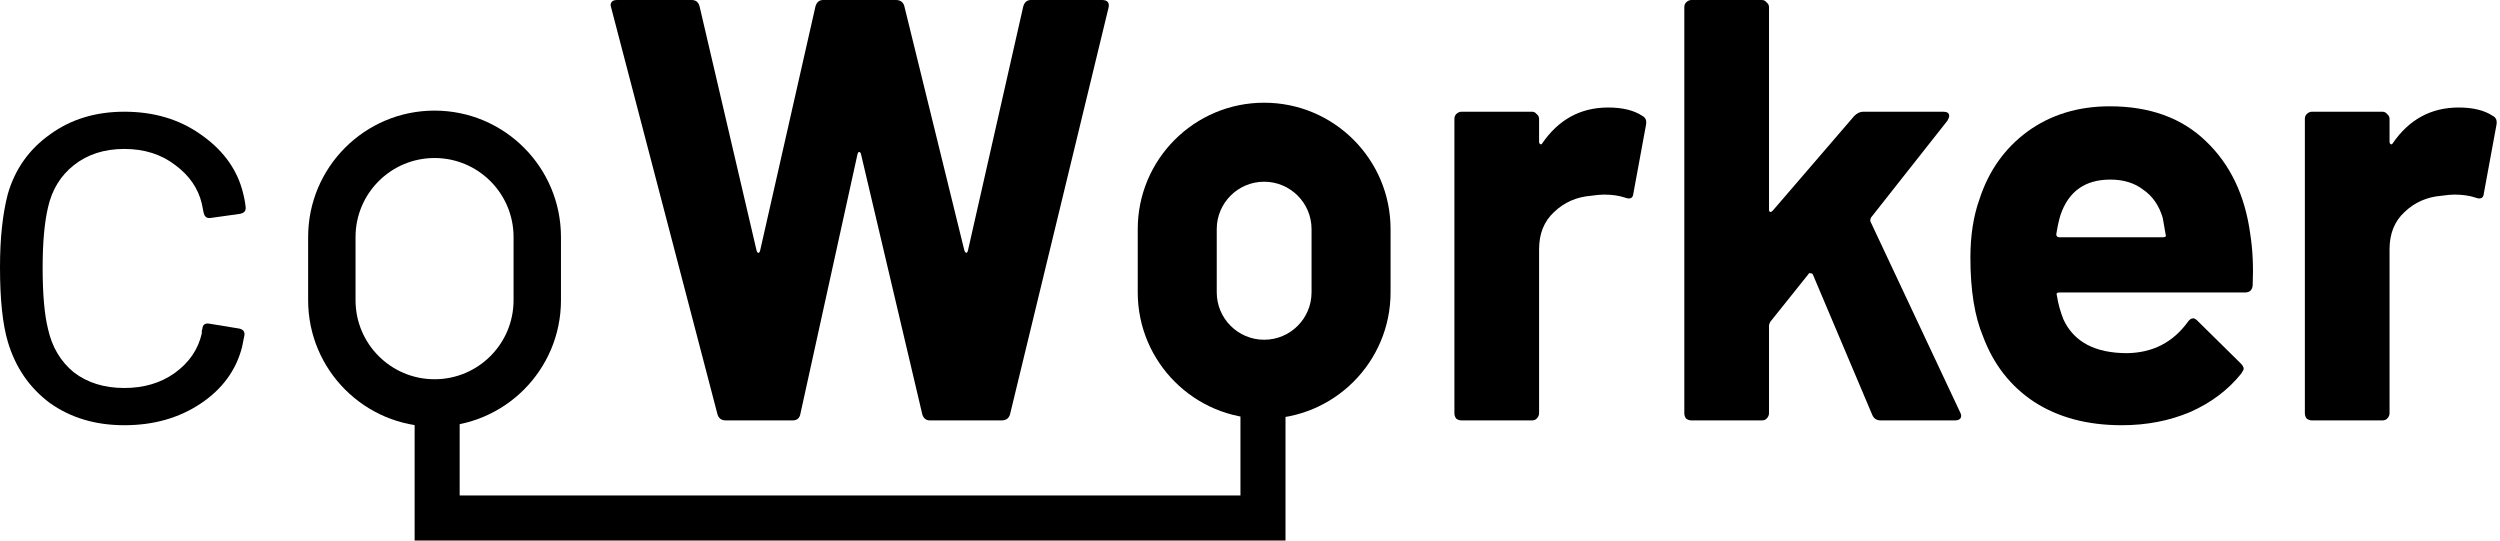
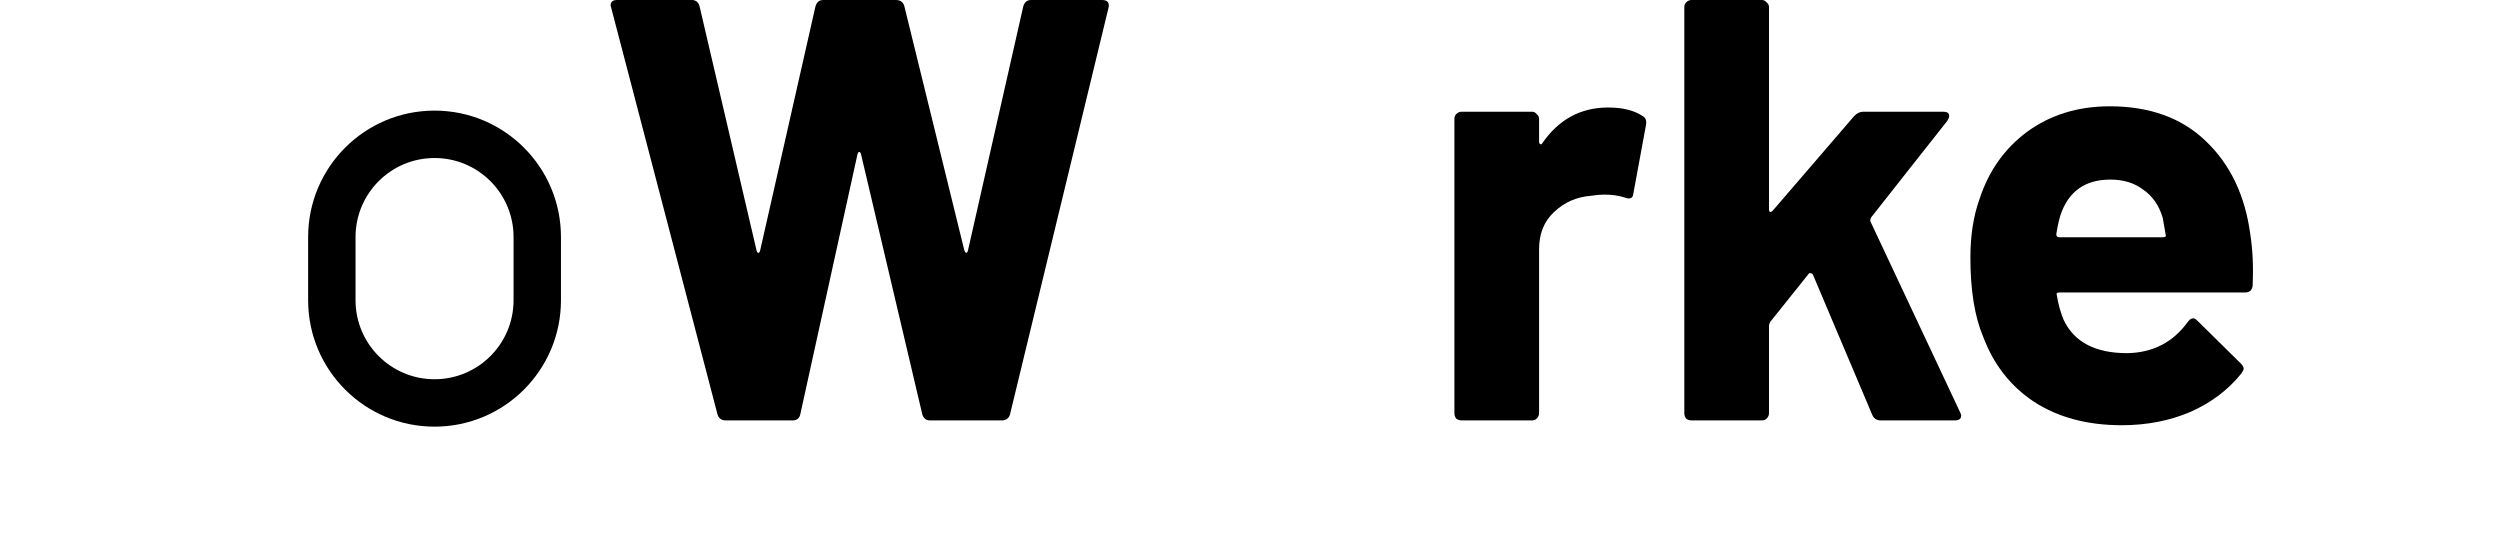
<svg xmlns="http://www.w3.org/2000/svg" width="370" height="80" viewBox="0 0 370 80" fill="none">
  <g clip-path="url(#clip0_1607_69)">
-     <path d="M363.875 15.911C366.009 15.911 367.697 16.326 368.942 17.156C369.416 17.393 369.594 17.837 369.475 18.489L367.609 28.622C367.549 29.333 367.134 29.541 366.364 29.244C365.475 28.948 364.438 28.8 363.253 28.8C362.779 28.8 362.127 28.859 361.297 28.978C359.164 29.156 357.357 29.956 355.875 31.378C354.394 32.741 353.653 34.578 353.653 36.889V61.156C353.653 61.452 353.534 61.719 353.297 61.956C353.12 62.133 352.883 62.222 352.586 62.222H342.186C341.89 62.222 341.623 62.133 341.386 61.956C341.209 61.719 341.12 61.452 341.12 61.156V17.6C341.12 17.304 341.209 17.067 341.386 16.889C341.623 16.652 341.89 16.533 342.186 16.533H352.586C352.883 16.533 353.12 16.652 353.297 16.889C353.534 17.067 353.653 17.304 353.653 17.6V20.978C353.653 21.156 353.712 21.274 353.831 21.333C353.949 21.393 354.038 21.363 354.097 21.244C356.527 17.689 359.786 15.911 363.875 15.911Z" fill="black" />
    <path d="M333.041 34.667C333.397 36.918 333.515 39.437 333.397 42.222C333.338 42.933 332.952 43.289 332.241 43.289H304.775C304.419 43.289 304.301 43.437 304.419 43.733C304.597 44.918 304.923 46.104 305.397 47.289C306.938 50.607 310.078 52.267 314.819 52.267C318.612 52.207 321.604 50.667 323.797 47.644C324.034 47.289 324.301 47.111 324.597 47.111C324.775 47.111 324.982 47.23 325.219 47.467L331.619 53.778C331.915 54.074 332.064 54.341 332.064 54.578C332.064 54.696 331.945 54.933 331.708 55.289C329.752 57.718 327.234 59.615 324.152 60.978C321.071 62.281 317.693 62.933 314.019 62.933C308.923 62.933 304.597 61.778 301.041 59.467C297.545 57.156 295.027 53.926 293.486 49.778C292.241 46.815 291.619 42.933 291.619 38.133C291.619 34.874 292.064 32 292.952 29.511C294.315 25.304 296.686 21.956 300.064 19.467C303.501 16.978 307.56 15.733 312.241 15.733C318.167 15.733 322.908 17.452 326.464 20.889C330.078 24.326 332.271 28.918 333.041 34.667ZM312.33 26.578C308.597 26.578 306.138 28.326 304.952 31.822C304.715 32.593 304.508 33.541 304.33 34.667C304.33 34.963 304.478 35.111 304.775 35.111H320.152C320.508 35.111 320.627 34.963 320.508 34.667C320.212 32.948 320.064 32.118 320.064 32.178C319.53 30.4 318.582 29.037 317.219 28.089C315.915 27.081 314.286 26.578 312.33 26.578Z" fill="black" />
    <path d="M250.346 62.222C250.05 62.222 249.783 62.133 249.546 61.956C249.368 61.718 249.279 61.452 249.279 61.156V1.067C249.279 0.77 249.368 0.533 249.546 0.356C249.783 0.119 250.05 0 250.346 0H260.746C261.042 0 261.279 0.119 261.457 0.356C261.694 0.533 261.813 0.77 261.813 1.067V31.022C261.813 31.2 261.872 31.319 261.99 31.378C262.109 31.378 262.227 31.319 262.346 31.2L274.435 17.156C274.85 16.741 275.294 16.533 275.768 16.533H287.59C288.183 16.533 288.479 16.741 288.479 17.156C288.479 17.333 288.39 17.57 288.213 17.867L276.924 32.178C276.805 32.415 276.776 32.622 276.835 32.8L290.079 60.978C290.198 61.215 290.257 61.393 290.257 61.511C290.257 61.985 289.931 62.222 289.279 62.222H278.346C277.753 62.222 277.339 61.956 277.102 61.422L268.302 40.622C268.242 40.504 268.124 40.444 267.946 40.444C267.827 40.385 267.739 40.415 267.679 40.533L261.99 47.644C261.872 47.882 261.813 48.059 261.813 48.178V61.156C261.813 61.452 261.694 61.718 261.457 61.956C261.279 62.133 261.042 62.222 260.746 62.222H250.346Z" fill="black" />
    <path d="M238.008 15.911C240.141 15.911 241.83 16.326 243.074 17.156C243.548 17.393 243.726 17.837 243.608 18.489L241.741 28.622C241.682 29.333 241.267 29.541 240.496 29.244C239.608 28.948 238.57 28.8 237.385 28.8C236.911 28.8 236.259 28.859 235.43 28.978C233.296 29.156 231.489 29.956 230.008 31.378C228.526 32.741 227.785 34.578 227.785 36.889V61.156C227.785 61.452 227.667 61.719 227.43 61.956C227.252 62.133 227.015 62.222 226.719 62.222H216.319C216.022 62.222 215.756 62.133 215.519 61.956C215.341 61.719 215.252 61.452 215.252 61.156V17.6C215.252 17.304 215.341 17.067 215.519 16.889C215.756 16.652 216.022 16.533 216.319 16.533H226.719C227.015 16.533 227.252 16.652 227.43 16.889C227.667 17.067 227.785 17.304 227.785 17.6V20.978C227.785 21.156 227.845 21.274 227.963 21.333C228.082 21.393 228.17 21.363 228.23 21.244C230.659 17.689 233.919 15.911 238.008 15.911Z" fill="black" />
    <path d="M107.436 62.222C106.784 62.222 106.37 61.926 106.192 61.333L90.459 1.156L90.37 0.8C90.37 0.267 90.696 0 91.347 0H102.37C102.962 0 103.347 0.296 103.525 0.889L111.97 37.067C112.029 37.304 112.118 37.422 112.236 37.422C112.355 37.422 112.444 37.304 112.503 37.067L120.681 0.978C120.859 0.326 121.244 0 121.836 0H132.592C133.244 0 133.659 0.296 133.836 0.889L142.725 37.067C142.784 37.244 142.873 37.363 142.992 37.422C143.11 37.422 143.199 37.304 143.259 37.067L151.436 0.978C151.614 0.326 151.999 0 152.592 0H163.081C163.91 0 164.236 0.385 164.059 1.156L149.481 61.333C149.303 61.926 148.888 62.222 148.236 62.222H137.659C137.066 62.222 136.681 61.926 136.503 61.333L127.436 22.844C127.377 22.607 127.288 22.489 127.17 22.489C127.051 22.489 126.962 22.607 126.903 22.844L118.459 61.245C118.34 61.896 117.955 62.222 117.303 62.222H107.436Z" fill="black" />
-     <path d="M18.4 62.933C14.133 62.933 10.459 61.837 7.378 59.644C4.356 57.392 2.281 54.37 1.156 50.578C0.385 47.97 0 44.296 0 39.555C0 35.289 0.385 31.674 1.156 28.711C2.222 25.037 4.296 22.104 7.378 19.911C10.459 17.659 14.133 16.533 18.4 16.533C22.726 16.533 26.459 17.63 29.6 19.822C32.8 22.015 34.874 24.741 35.822 28C36.118 29.067 36.296 29.955 36.356 30.666V30.844C36.356 31.259 36.089 31.526 35.556 31.644L31.111 32.267H30.933C30.518 32.267 30.252 32 30.133 31.466L29.867 30.133C29.333 27.881 28.03 25.985 25.956 24.444C23.881 22.844 21.363 22.044 18.4 22.044C15.437 22.044 12.948 22.844 10.933 24.444C8.978 25.985 7.704 28.059 7.111 30.666C6.578 32.918 6.311 35.911 6.311 39.644C6.311 43.555 6.578 46.578 7.111 48.711C7.704 51.378 8.978 53.511 10.933 55.111C12.948 56.652 15.437 57.422 18.4 57.422C21.304 57.422 23.793 56.681 25.867 55.2C28 53.659 29.333 51.704 29.867 49.333V48.978L29.956 48.622C30.015 48.029 30.37 47.792 31.022 47.911L35.378 48.622C35.97 48.741 36.237 49.066 36.178 49.6L35.822 51.378C34.933 54.815 32.889 57.6 29.689 59.733C26.489 61.867 22.726 62.933 18.4 62.933Z" fill="black" />
-     <path fill-rule="evenodd" clip-rule="evenodd" d="M61.365 61.111H68.031V73.333H183.587V61.111H190.254V80H61.365V61.111Z" fill="black" />
    <path fill-rule="evenodd" clip-rule="evenodd" d="M76.007 44.435V35.08C76.007 28.622 70.772 23.387 64.313 23.387C57.855 23.387 52.62 28.622 52.62 35.08V44.435C52.62 50.893 57.855 56.128 64.313 56.128C70.772 56.128 76.007 50.893 76.007 44.435ZM64.313 16.371C53.98 16.371 45.604 24.747 45.604 35.08V44.435C45.604 54.768 53.98 63.144 64.313 63.144C74.646 63.144 83.023 54.768 83.023 44.435V35.08C83.023 24.747 74.646 16.371 64.313 16.371Z" fill="black" />
-     <path fill-rule="evenodd" clip-rule="evenodd" d="M194.11 43.266V33.911C194.11 30.036 190.969 26.895 187.094 26.895C183.219 26.895 180.078 30.036 180.078 33.911V43.266C180.078 47.14 183.219 50.282 187.094 50.282C190.969 50.282 194.11 47.14 194.11 43.266ZM187.094 15.201C176.761 15.201 168.385 23.578 168.385 33.911V43.266C168.385 53.598 176.761 61.975 187.094 61.975C197.427 61.975 205.804 53.598 205.804 43.266V33.911C205.804 23.578 197.427 15.201 187.094 15.201Z" fill="black" />
  </g>
  <defs>
    <clipPath id="clip0_1607_69">
      <rect width="370" height="80" fill="white" />
    </clipPath>
  </defs>
</svg>